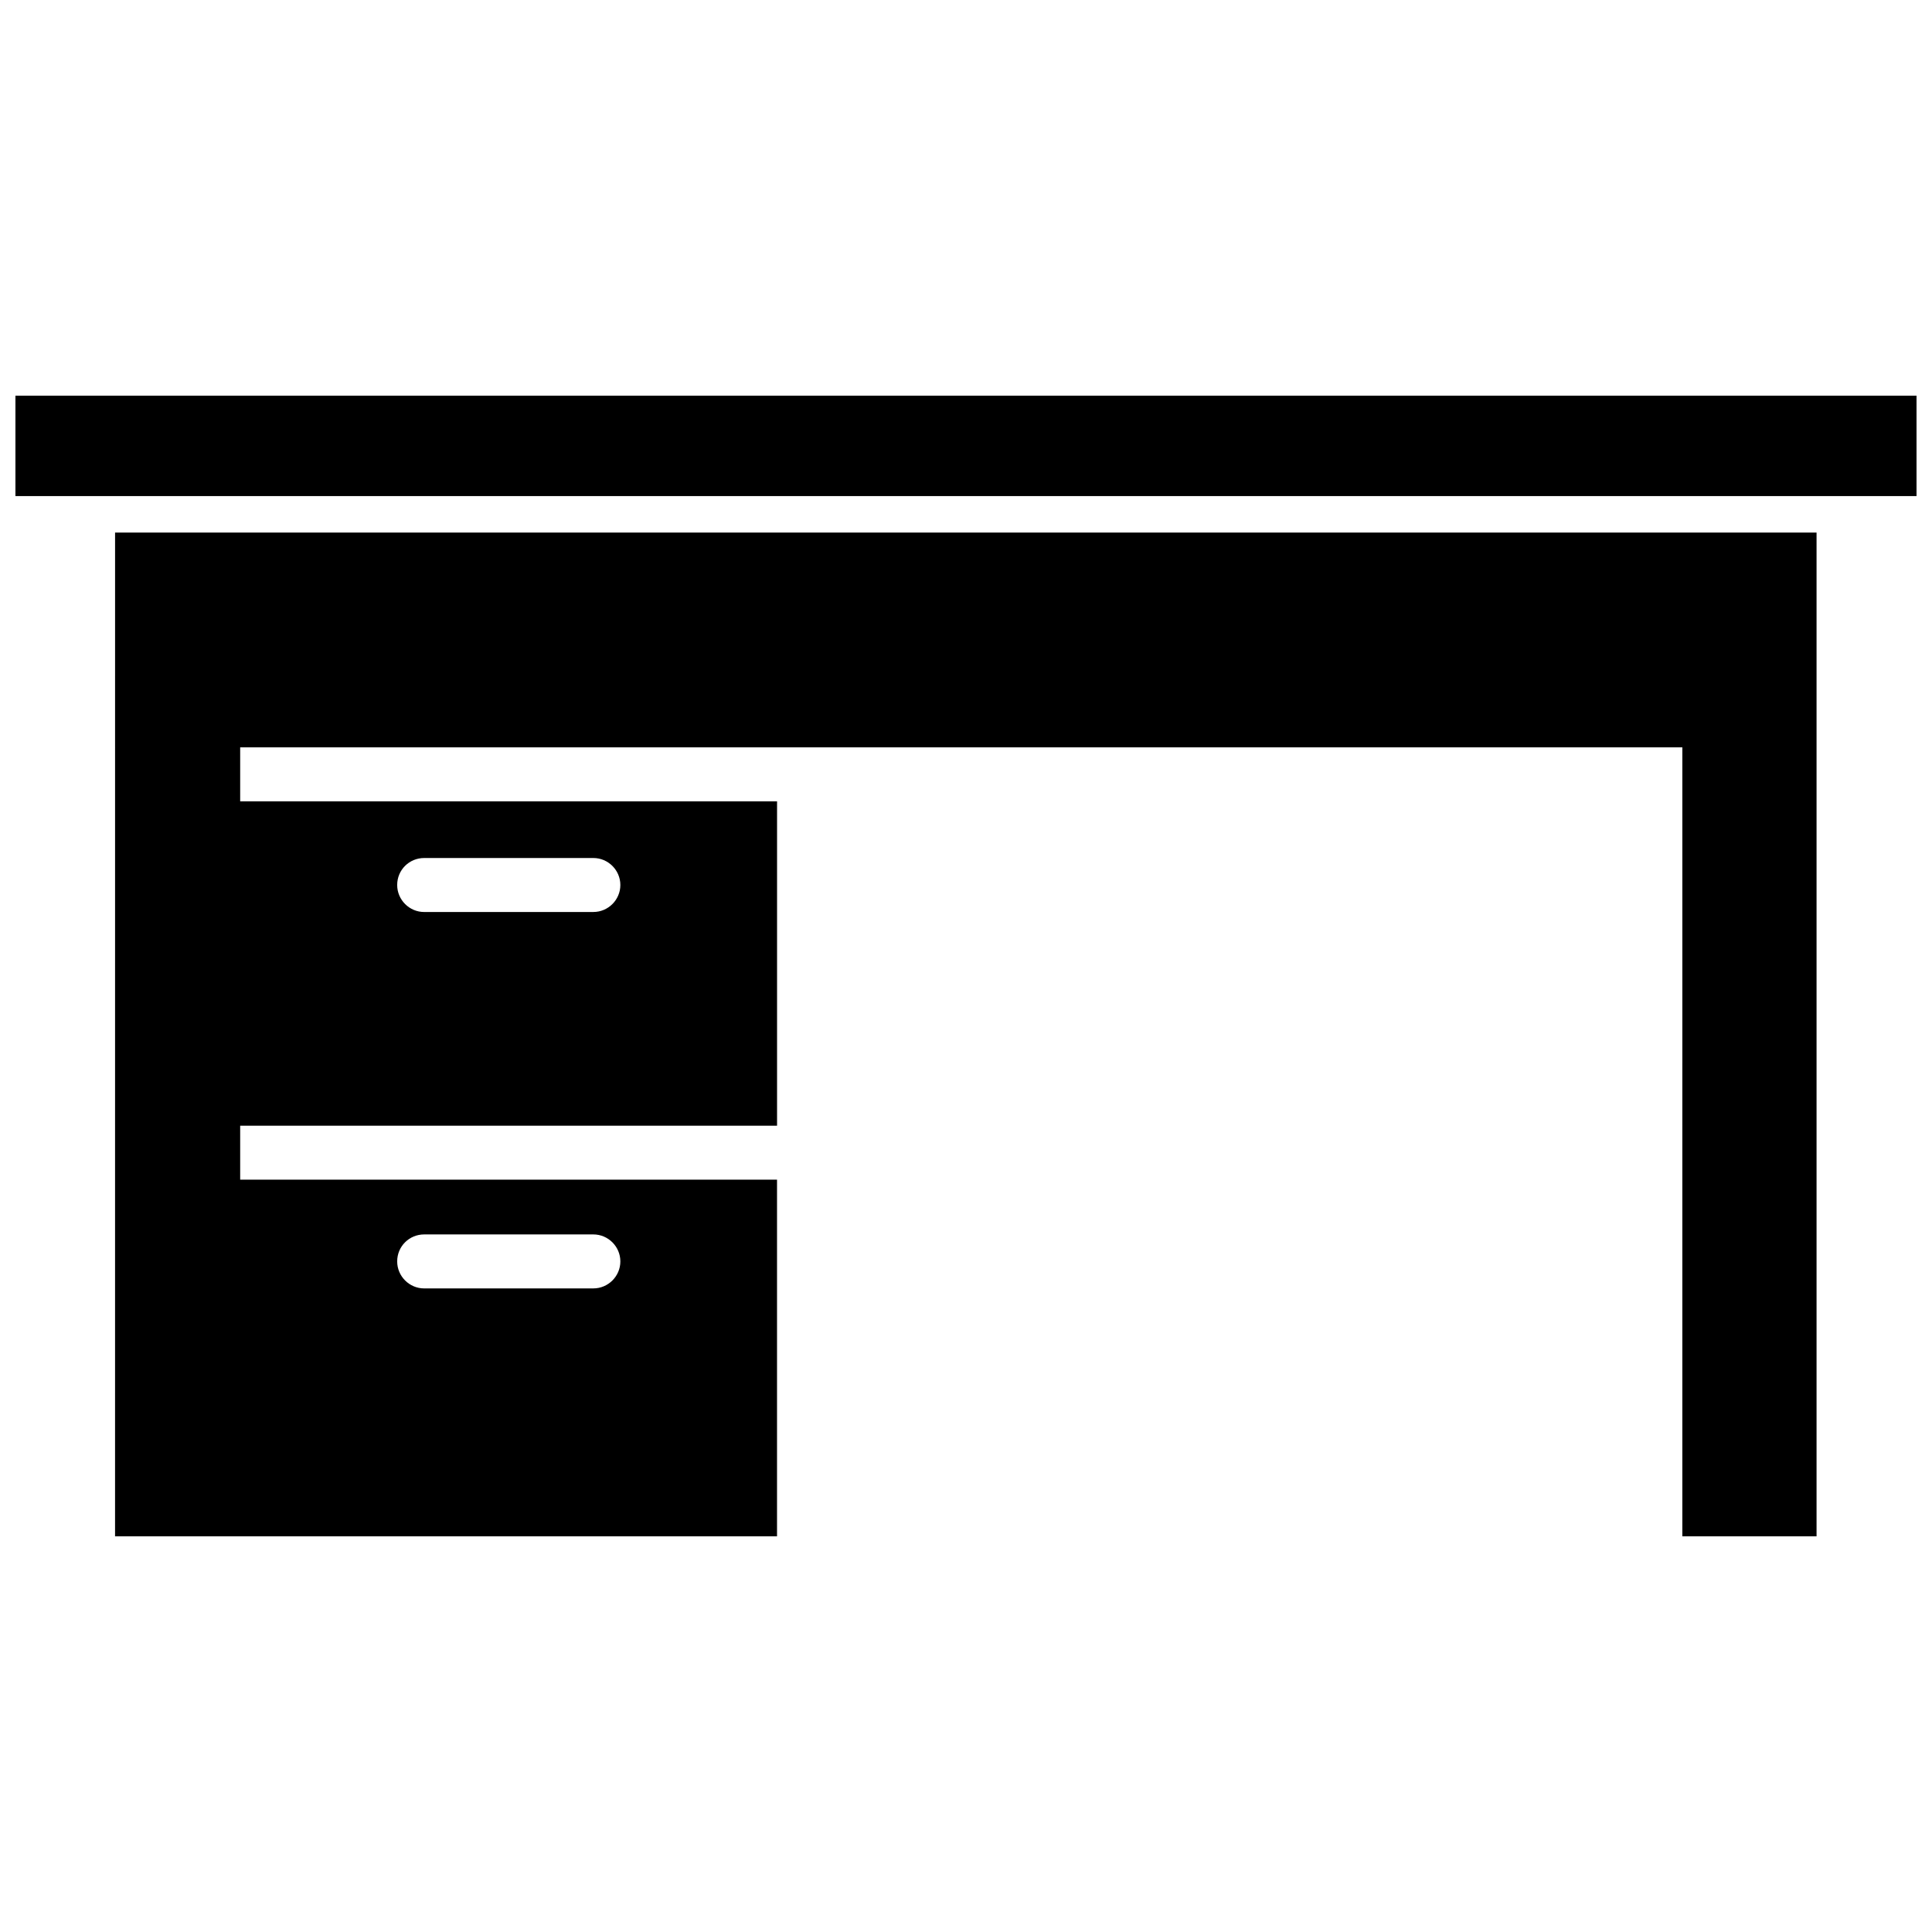
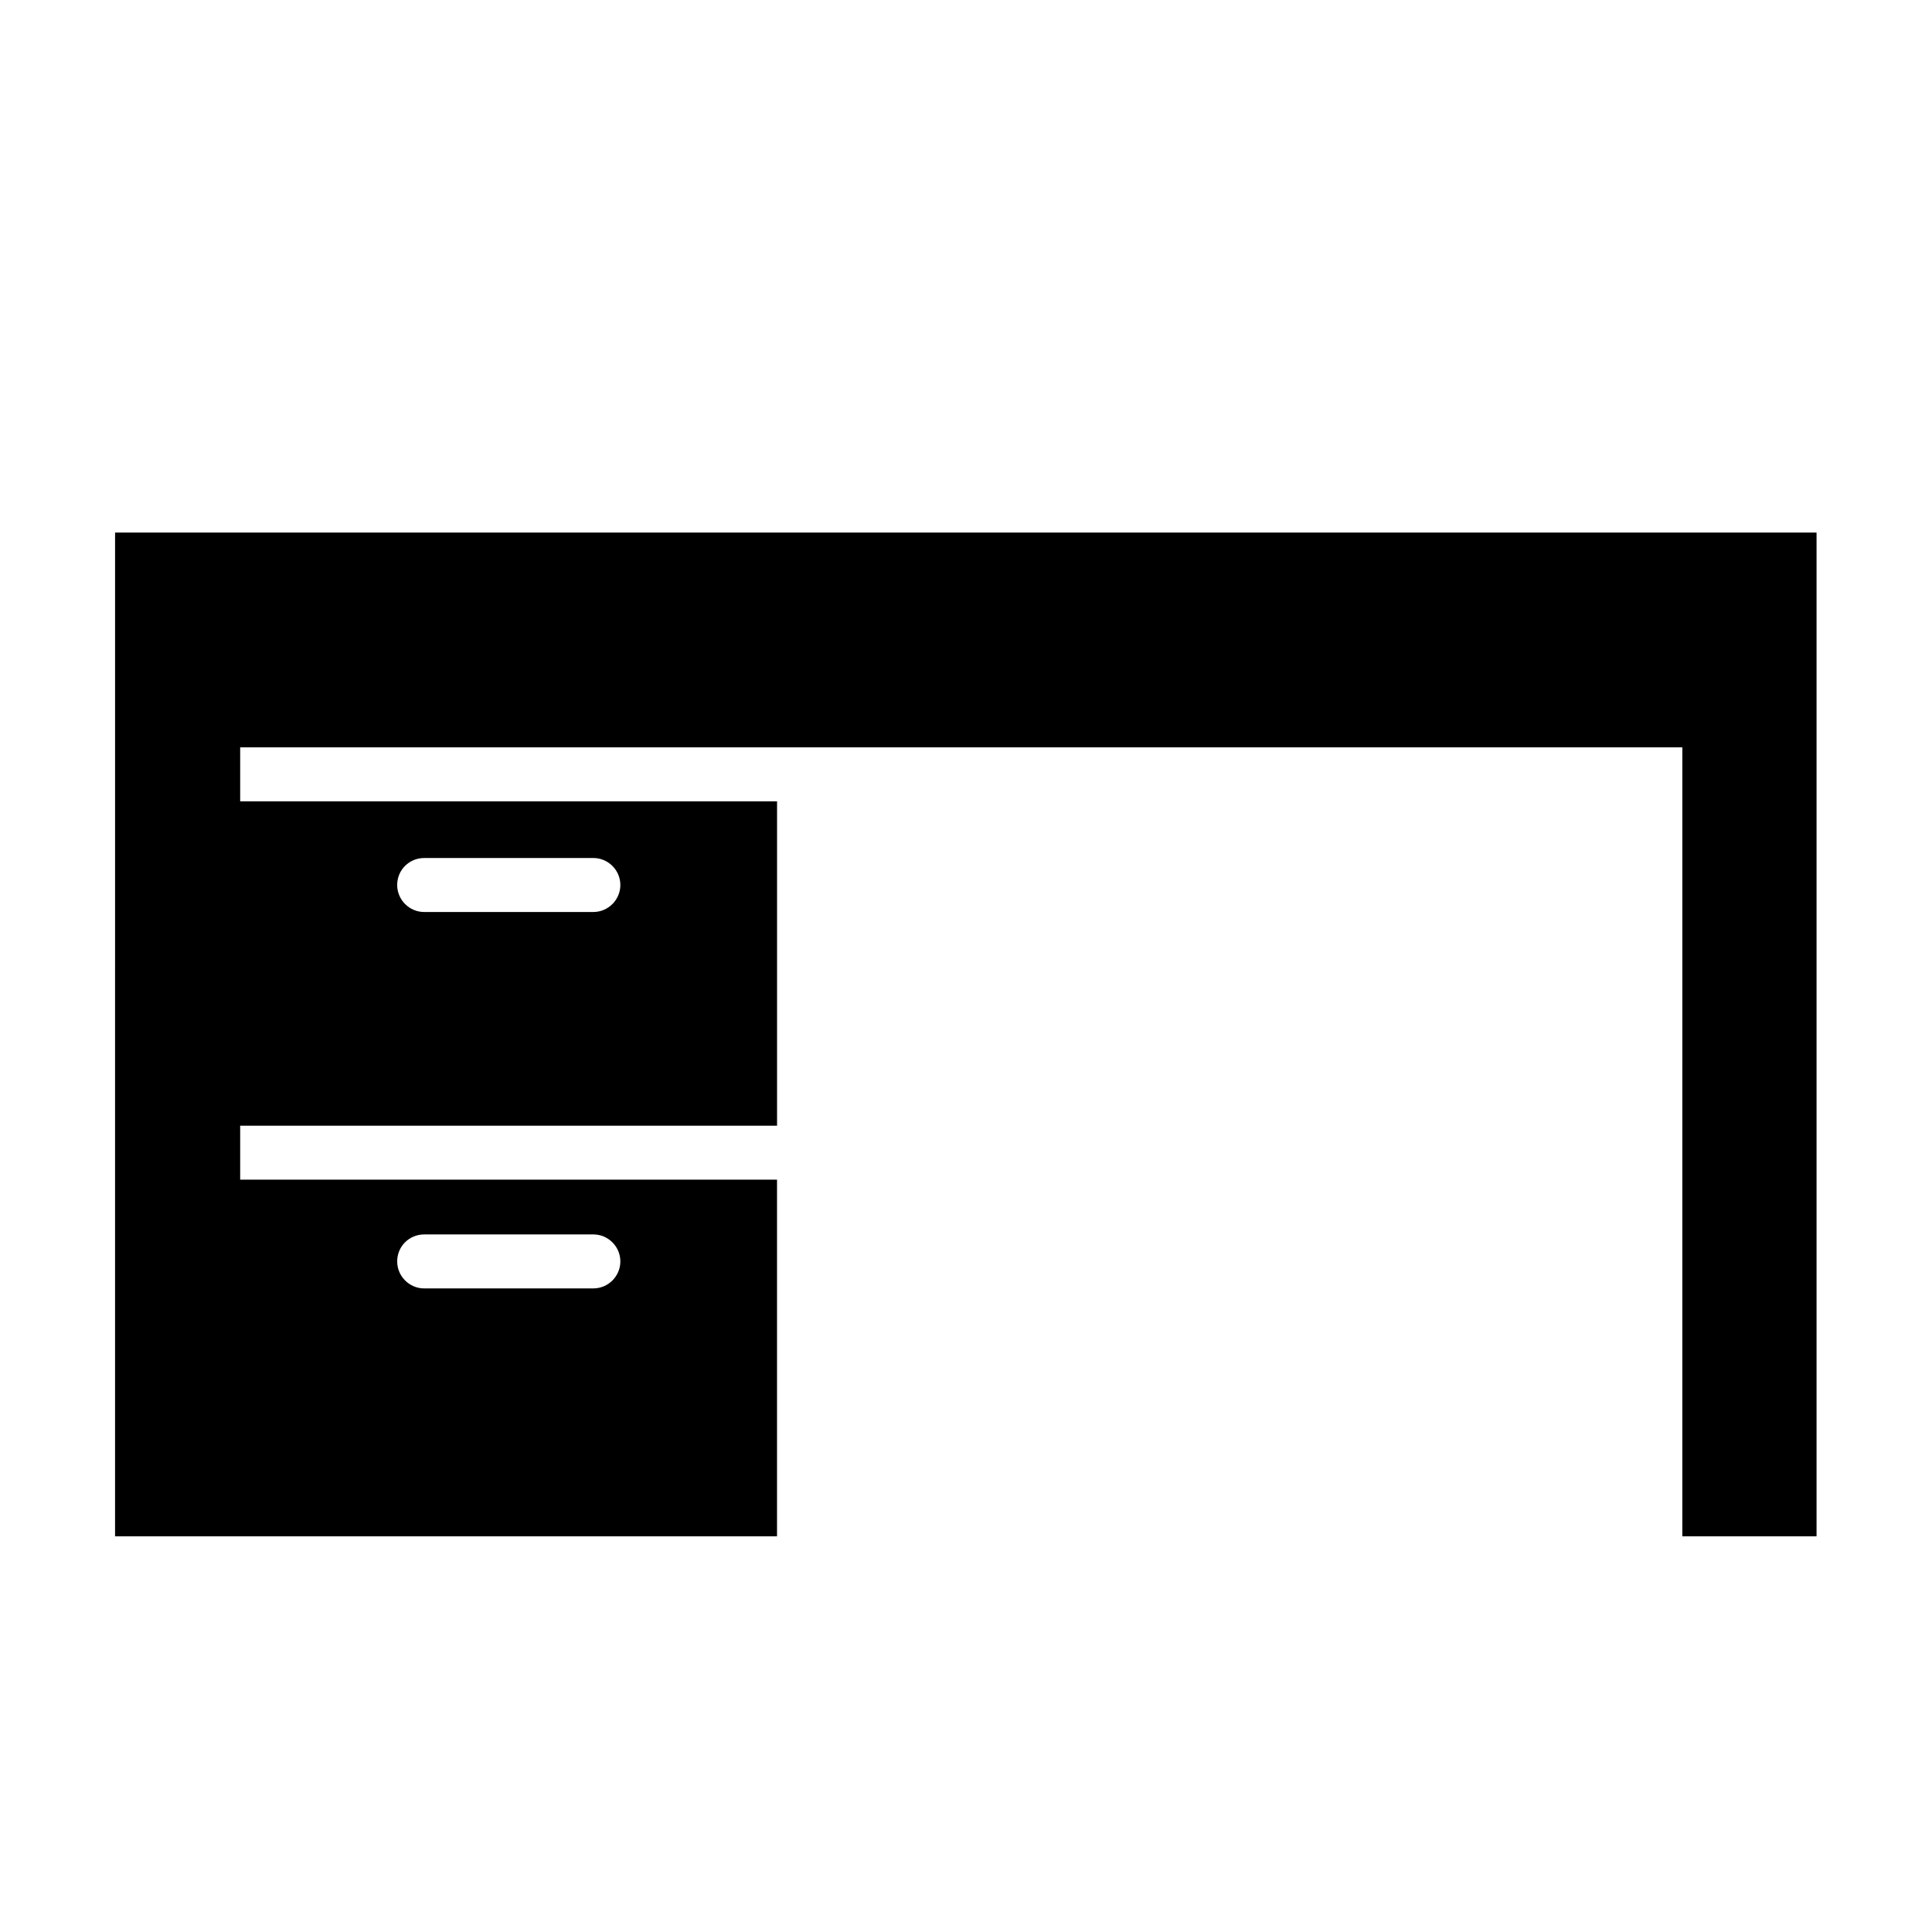
<svg xmlns="http://www.w3.org/2000/svg" width="800px" height="800px" version="1.1" viewBox="144 144 512 512">
  <defs>
    <clipPath id="a">
      <path d="m148.09 248h503.81v28h-503.81z" />
    </clipPath>
  </defs>
  <g clip-path="url(#a)">
-     <path d="m148.09 248.86h503.81v26.602h-503.81z" />
-   </g>
+     </g>
  <path d="m174.49 551.14h175.43v-94.516h-142.27v-14.305h142.28v-85.949l-142.28-0.004v-14.309h382.19l-0.004 209.08h35.57v-266.01h-450.91zm81.922-80.004h44.836c3.93 0 7.152 3.223 7.152 7.152 0 3.93-3.223 7.152-7.152 7.152l-44.836 0.004c-3.93 0-7.152-3.223-7.152-7.152-0.004-4.031 3.223-7.156 7.152-7.156zm0-99.754h44.836c3.93 0 7.152 3.223 7.152 7.152 0 3.93-3.223 7.152-7.152 7.152l-44.836 0.004c-3.93 0-7.152-3.223-7.152-7.152-0.004-4.035 3.223-7.156 7.152-7.156z" />
</svg>